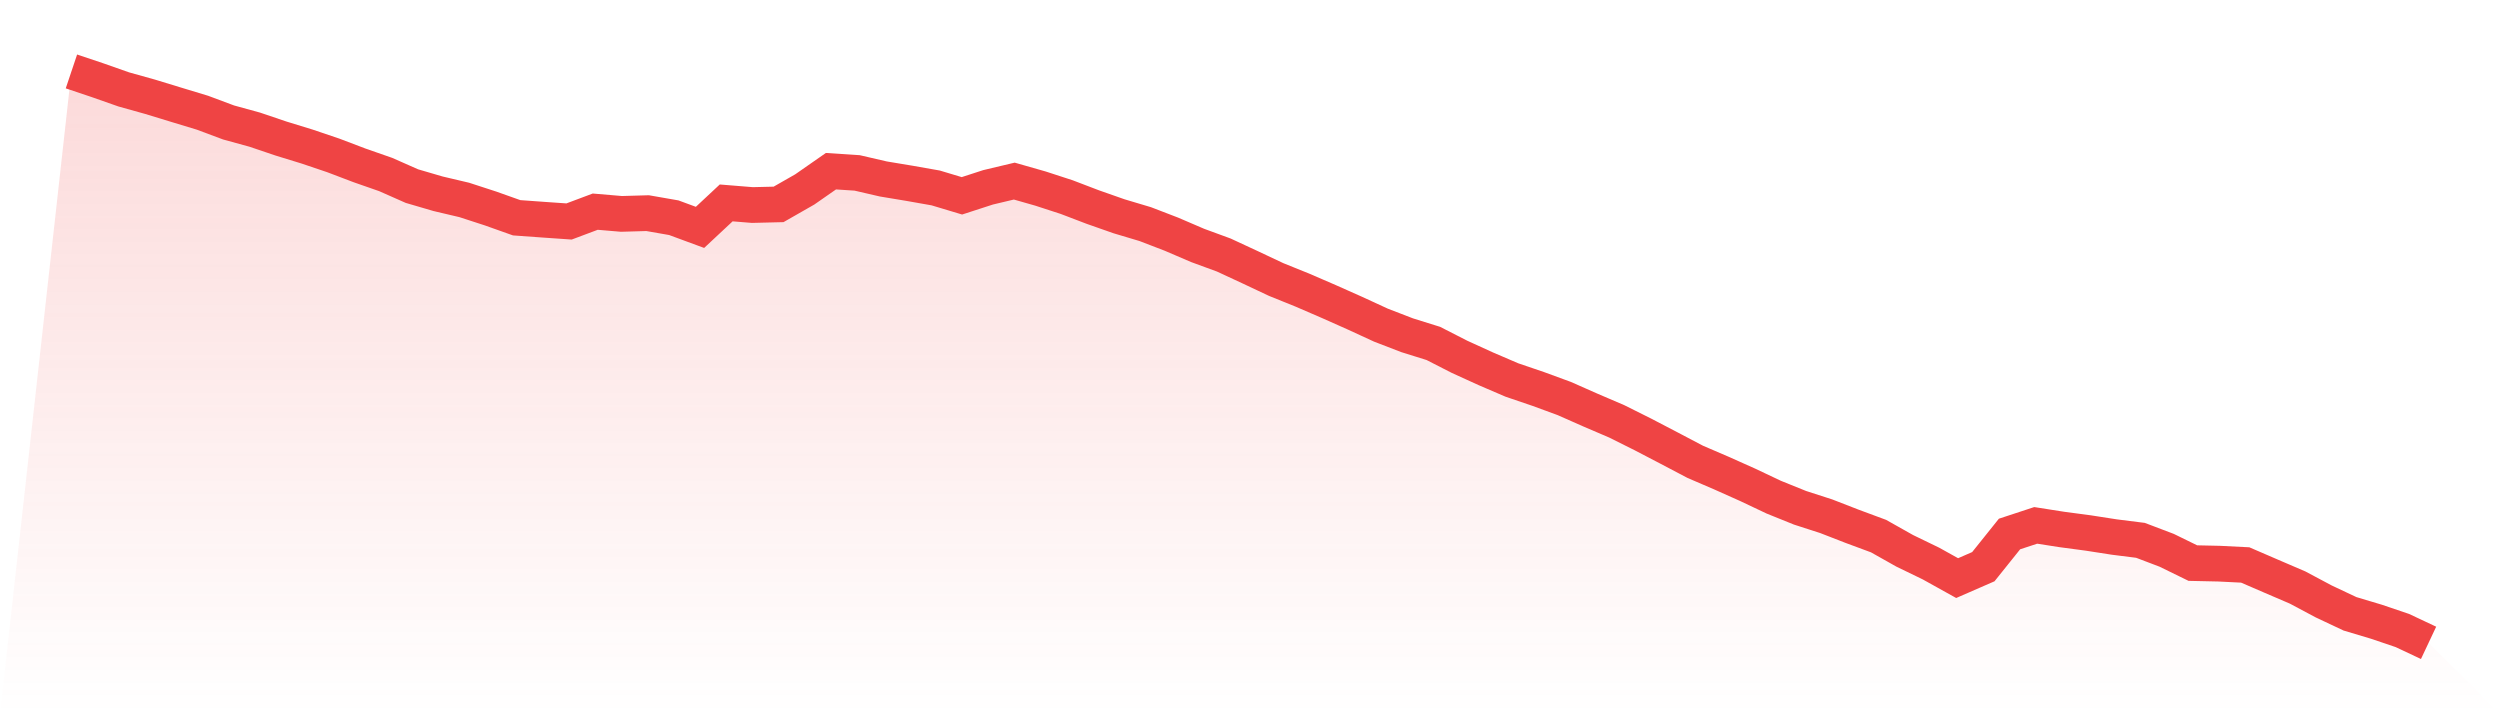
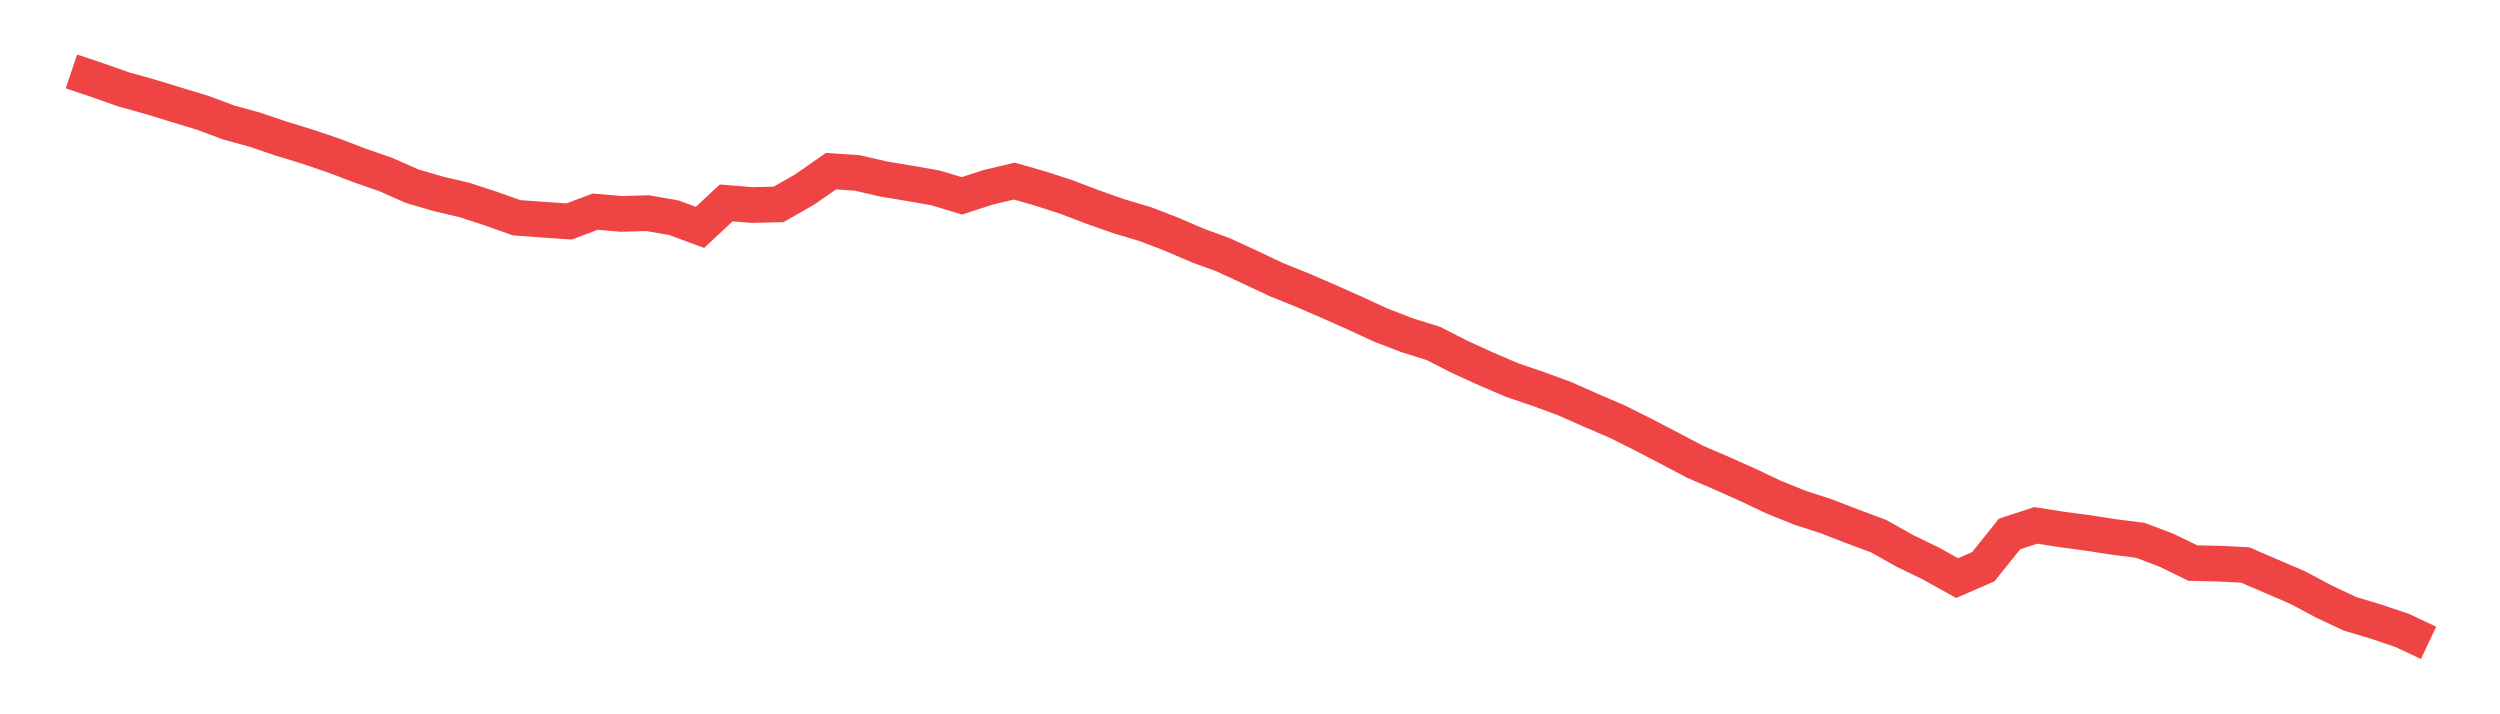
<svg xmlns="http://www.w3.org/2000/svg" viewBox="0 0 140 40">
  <defs>
    <linearGradient id="gradient" x1="0" x2="0" y1="0" y2="1">
      <stop offset="0%" stop-color="#ef4444" stop-opacity="0.2" />
      <stop offset="100%" stop-color="#ef4444" stop-opacity="0" />
    </linearGradient>
  </defs>
-   <path d="M4,4 L4,4 L5.467,4.493 L6.933,5.008 L8.4,5.418 L9.867,5.866 L11.333,6.31 L12.8,6.858 L14.267,7.261 L15.733,7.757 L17.2,8.208 L18.667,8.704 L20.133,9.261 L21.6,9.773 L23.067,10.422 L24.533,10.851 L26,11.197 L27.467,11.674 L28.933,12.195 L30.4,12.301 L31.867,12.403 L33.333,11.853 L34.8,11.978 L36.267,11.936 L37.733,12.192 L39.2,12.733 L40.667,11.363 L42.133,11.482 L43.6,11.446 L45.067,10.608 L46.533,9.587 L48,9.683 L49.467,10.022 L50.933,10.266 L52.4,10.525 L53.867,10.966 L55.333,10.49 L56.8,10.141 L58.267,10.56 L59.733,11.037 L61.2,11.597 L62.667,12.112 L64.133,12.55 L65.6,13.114 L67.067,13.744 L68.533,14.282 L70,14.963 L71.467,15.654 L72.933,16.246 L74.4,16.88 L75.867,17.533 L77.333,18.208 L78.8,18.774 L80.267,19.232 L81.733,19.981 L83.2,20.65 L84.667,21.28 L86.133,21.779 L87.6,22.317 L89.067,22.966 L90.533,23.594 L92,24.326 L93.467,25.091 L94.933,25.862 L96.4,26.493 L97.867,27.149 L99.333,27.843 L100.8,28.435 L102.267,28.909 L103.733,29.478 L105.2,30.022 L106.667,30.848 L108.133,31.558 L109.6,32.374 L111.067,31.734 L112.533,29.904 L114,29.421 L115.467,29.651 L116.933,29.846 L118.4,30.074 L119.867,30.259 L121.333,30.816 L122.8,31.533 L124.267,31.565 L125.733,31.638 L127.2,32.272 L128.667,32.902 L130.133,33.683 L131.6,34.374 L133.067,34.813 L134.533,35.309 L136,36 L140,40 L0,40 z" fill="url(#gradient)" />
  <path d="M4,4 L4,4 L5.467,4.493 L6.933,5.008 L8.4,5.418 L9.867,5.866 L11.333,6.31 L12.8,6.858 L14.267,7.261 L15.733,7.757 L17.2,8.208 L18.667,8.704 L20.133,9.261 L21.6,9.773 L23.067,10.422 L24.533,10.851 L26,11.197 L27.467,11.674 L28.933,12.195 L30.4,12.301 L31.867,12.403 L33.333,11.853 L34.8,11.978 L36.267,11.936 L37.733,12.192 L39.2,12.733 L40.667,11.363 L42.133,11.482 L43.6,11.446 L45.067,10.608 L46.533,9.587 L48,9.683 L49.467,10.022 L50.933,10.266 L52.4,10.525 L53.867,10.966 L55.333,10.49 L56.8,10.141 L58.267,10.56 L59.733,11.037 L61.2,11.597 L62.667,12.112 L64.133,12.55 L65.6,13.114 L67.067,13.744 L68.533,14.282 L70,14.963 L71.467,15.654 L72.933,16.246 L74.4,16.88 L75.867,17.533 L77.333,18.208 L78.8,18.774 L80.267,19.232 L81.733,19.981 L83.2,20.65 L84.667,21.28 L86.133,21.779 L87.6,22.317 L89.067,22.966 L90.533,23.594 L92,24.326 L93.467,25.091 L94.933,25.862 L96.4,26.493 L97.867,27.149 L99.333,27.843 L100.8,28.435 L102.267,28.909 L103.733,29.478 L105.2,30.022 L106.667,30.848 L108.133,31.558 L109.6,32.374 L111.067,31.734 L112.533,29.904 L114,29.421 L115.467,29.651 L116.933,29.846 L118.4,30.074 L119.867,30.259 L121.333,30.816 L122.8,31.533 L124.267,31.565 L125.733,31.638 L127.2,32.272 L128.667,32.902 L130.133,33.683 L131.6,34.374 L133.067,34.813 L134.533,35.309 L136,36" fill="none" stroke="#ef4444" stroke-width="2" />
</svg>